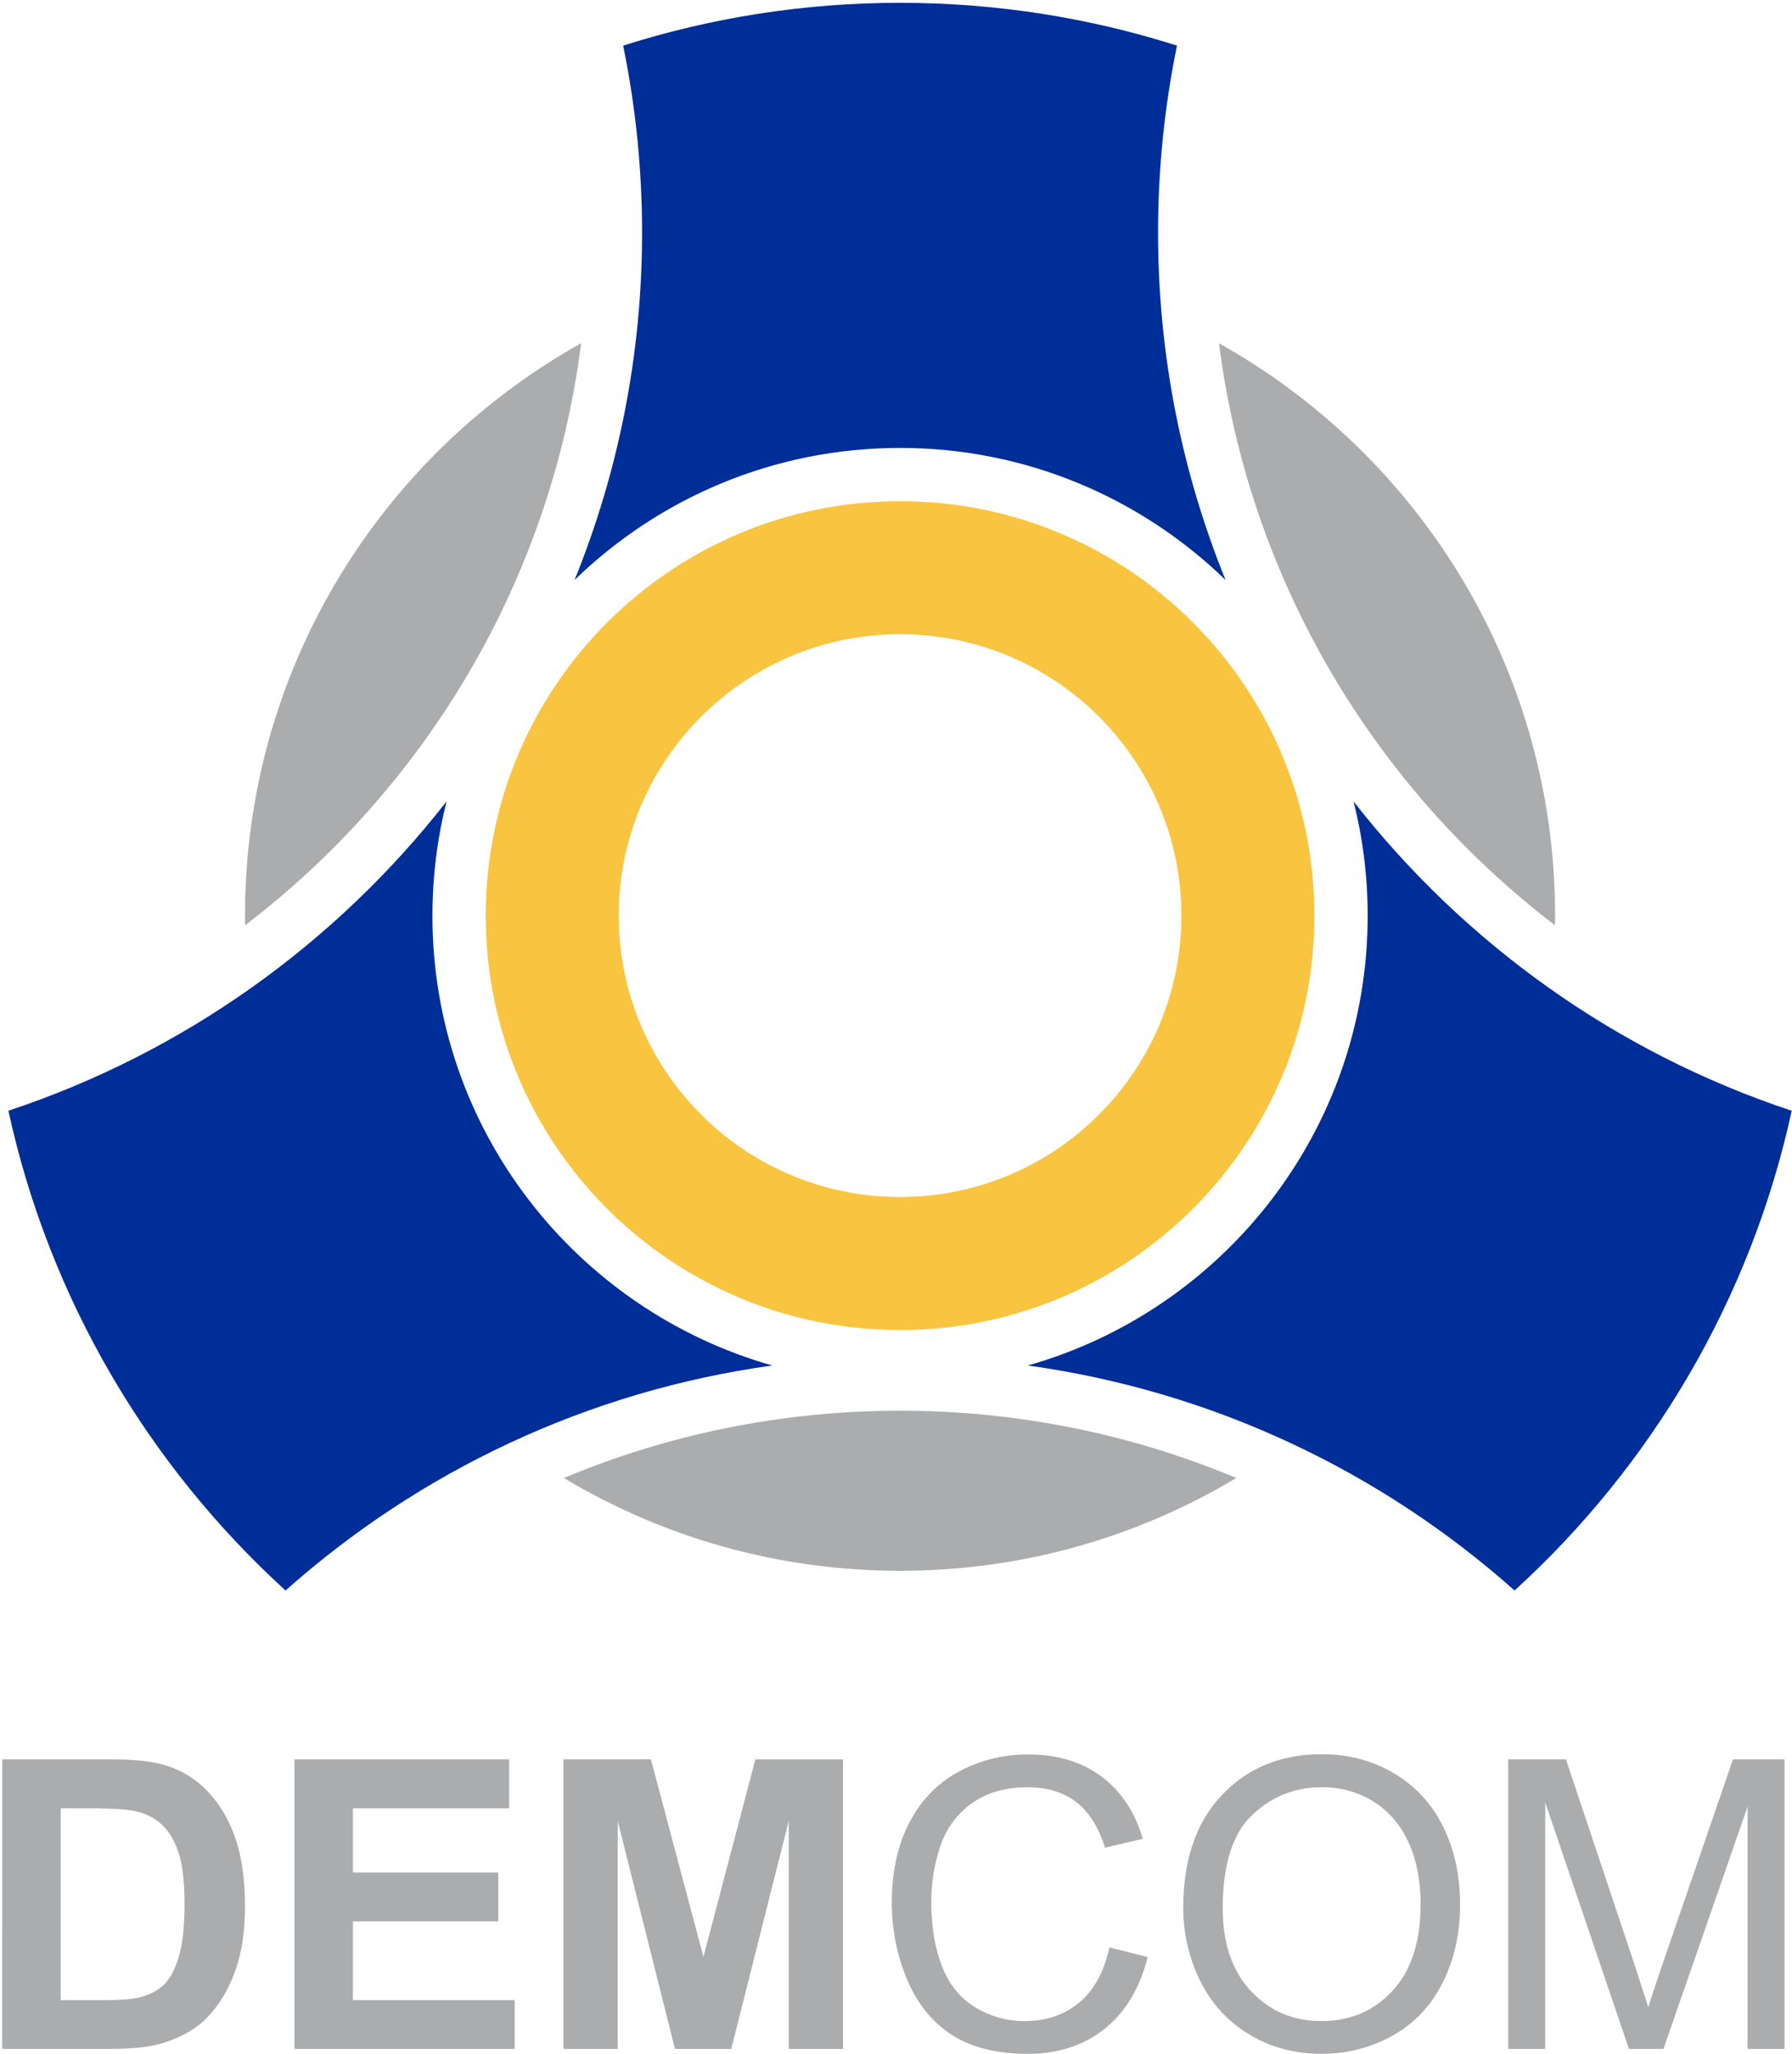
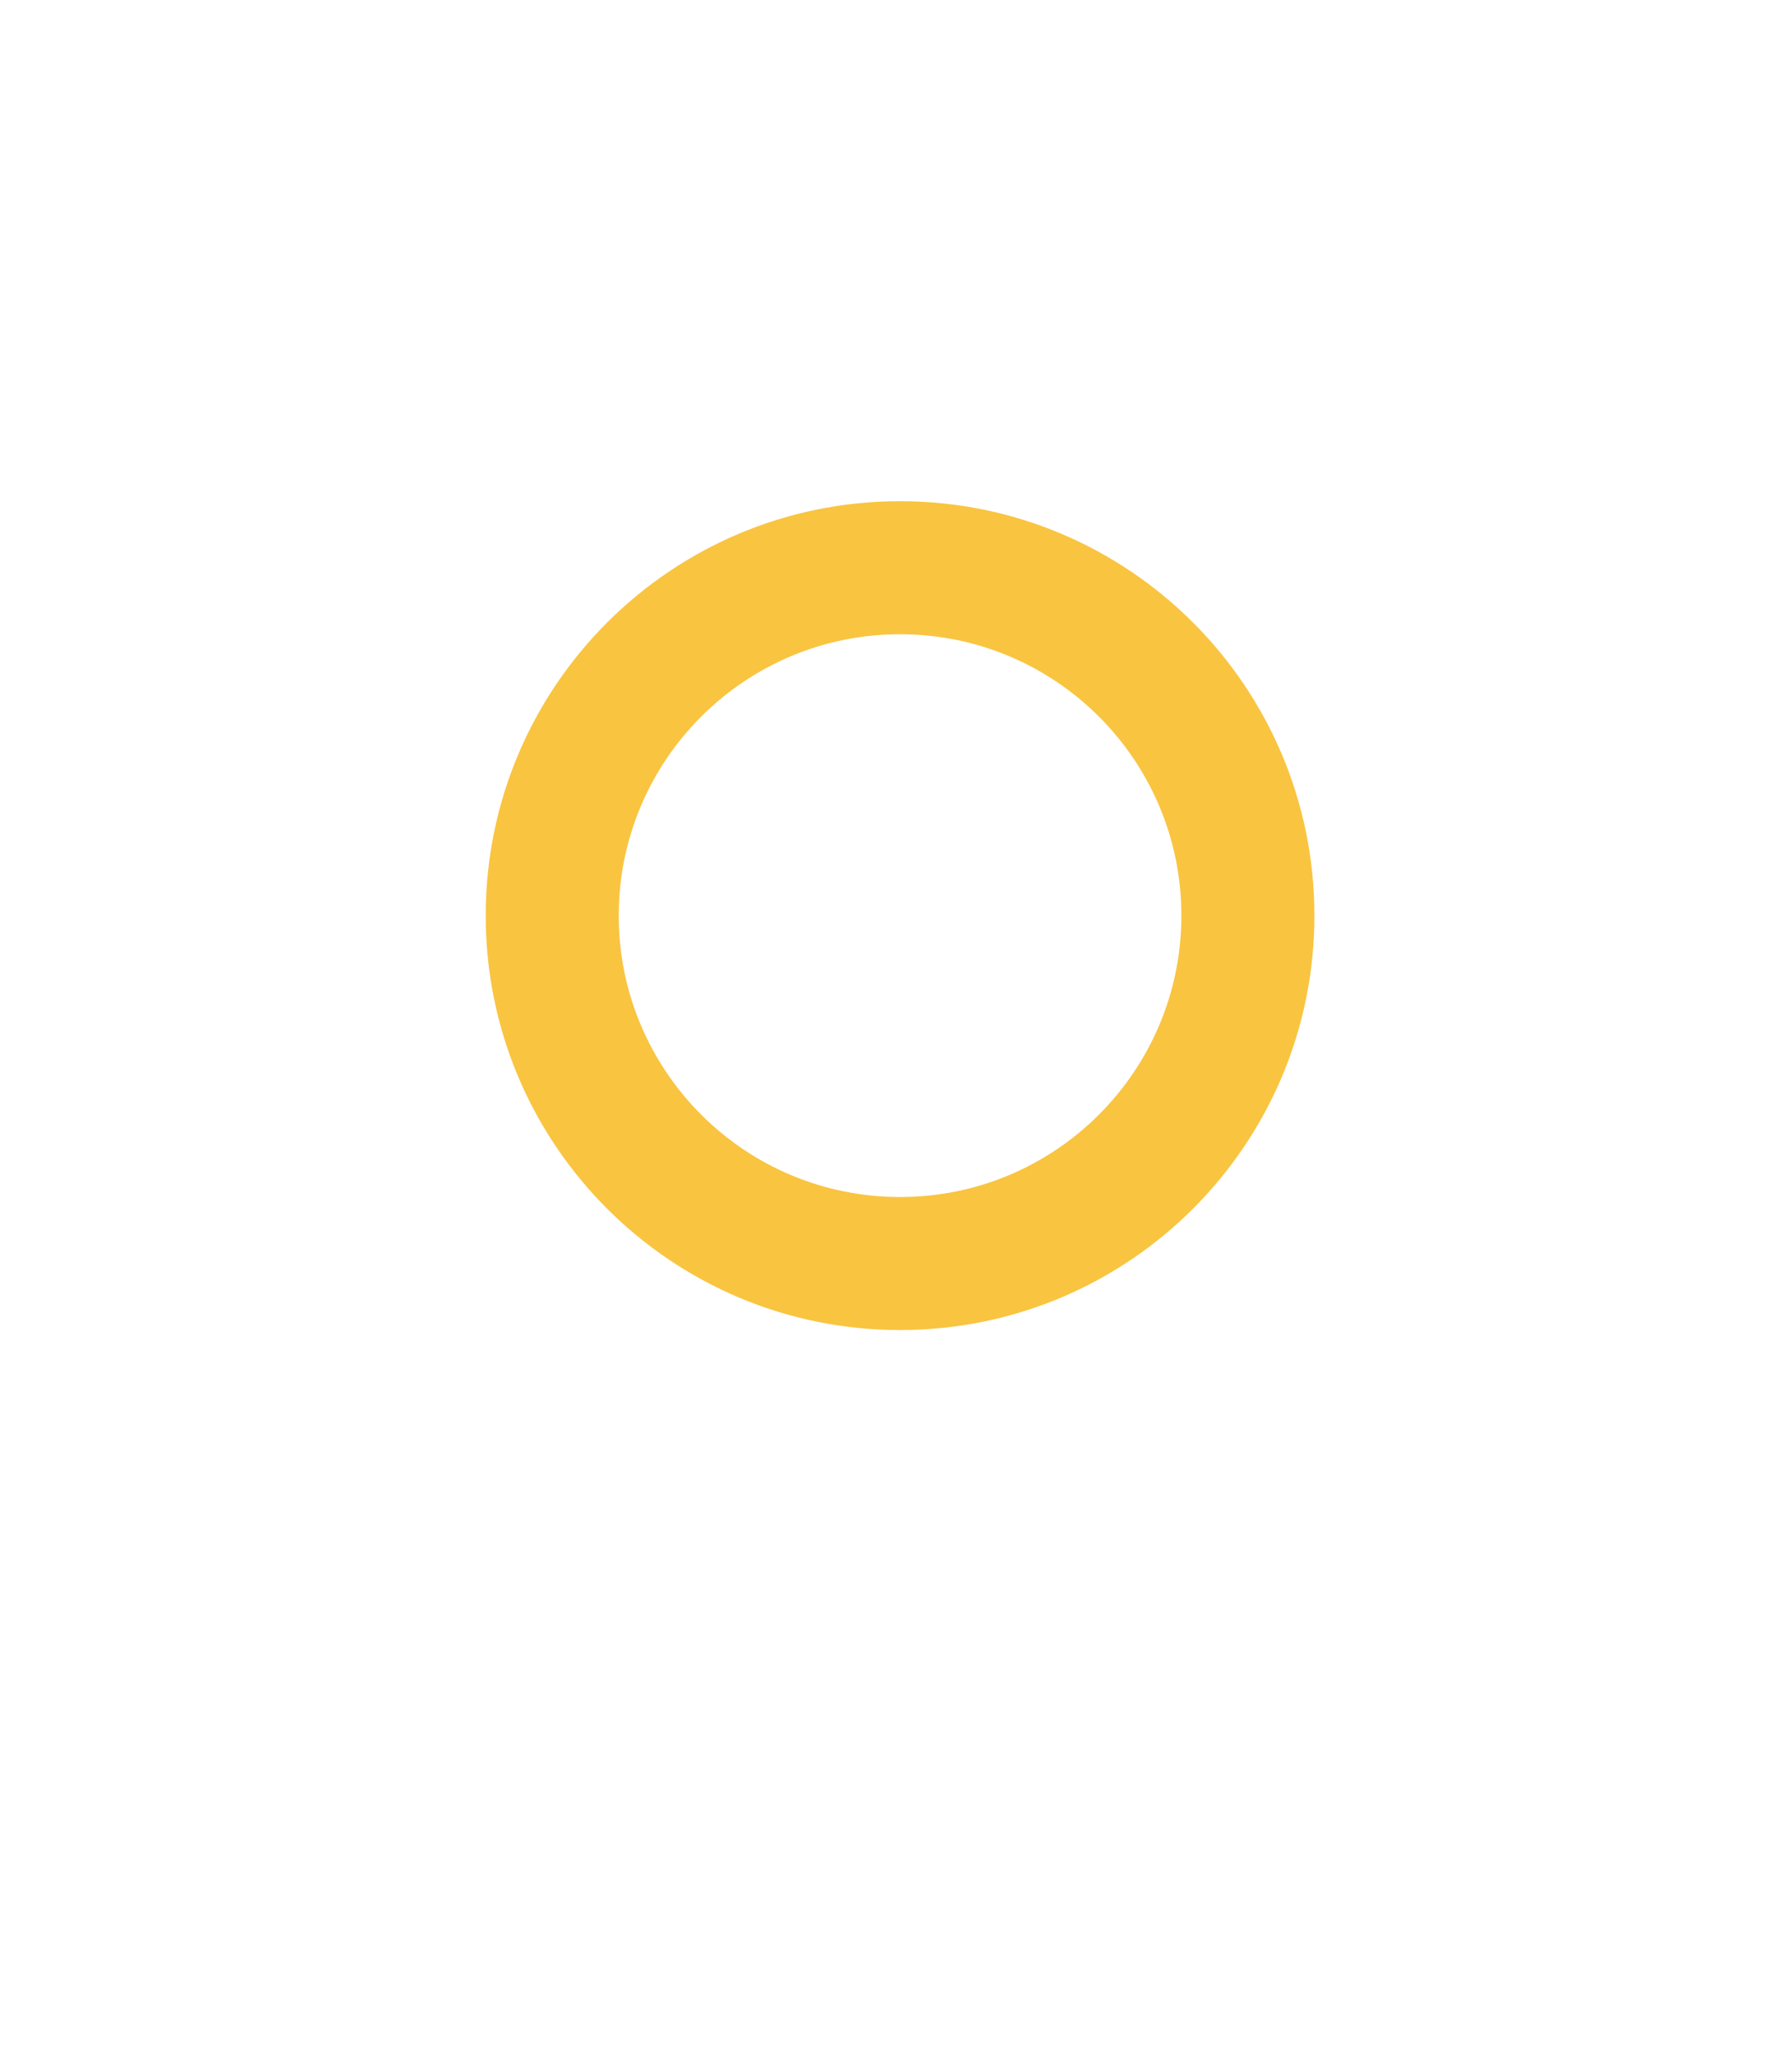
<svg xmlns="http://www.w3.org/2000/svg" height="690.667" width="602.667">
  <path d="M302.697 402.495c-52.25 0-94.61-42.364-94.61-94.62 0-52.244 42.36-94.61 94.61-94.61 52.256 0 94.614 42.365 94.614 94.61 0 52.256-42.36 94.62-94.614 94.62m0-233.967c-76.957 0-139.348 62.39-139.348 139.348 0 76.964 62.39 139.35 139.348 139.35 76.964 0 139.35-62.385 139.35-139.35 0-76.957-62.385-139.348-139.35-139.348" fill="#f9c440" />
-   <path d="M455.218 269.48c3.084 12.292 4.745 25.152 4.745 38.396v.005c0 71.953-48.344 132.573-114.302 151.27 62.385 8.625 118.86 35.745 163.702 75.656 46.172-42.072 79.438-98.052 93.214-161.312-58.9-19.516-109.98-56.145-147.36-104.016M215.93 78.226c0 41.312-8.072 80.73-22.697 116.797 28.312-27.47 66.9-44.407 109.462-44.407 42.568 0 81.157 16.937 109.47 44.407-14.625-36.068-22.697-75.485-22.697-116.797 0-21.54 2.192-42.573 6.36-62.885C366.453 6 335.168.945 302.698.945s-63.755 5.057-93.124 14.396c4.167 20.312 6.36 41.344 6.36 62.885M145.437 307.88v-.005c0-13.244 1.656-26.104 4.74-38.396-37.38 47.865-88.47 84.5-147.36 104C16.593 436.75 49.86 492.735 96.03 534.807c44.85-39.9 101.318-67.036 163.7-75.656-65.964-18.697-114.302-79.322-114.302-151.27" fill="#002e99" />
  <g fill="#abacae">
-     <path d="M189.63 496.974c33.057 19.808 71.73 31.204 113.066 31.204s80.016-11.396 113.068-31.204c-34.792-14.56-73-22.62-113.068-22.62s-78.27 8.057-113.066 22.62m333.327-185.842l.036-3.25c0-82.724-45.604-154.786-113.03-192.453 10.124 79.636 52.22 149.28 112.994 195.704" />
-     <path d="M195.437 115.428C128.005 153.095 82.4 225.152 82.4 307.876l.036 3.256c60.78-46.423 102.874-116.068 113-195.704M20.416 608.052v64.478h14.677c5.5 0 9.454-.307 11.885-.927 3.188-.797 5.833-2.145 7.94-4.052 2.1-1.902 3.818-5.036 5.145-9.396s1.995-10.3 1.995-17.828-.667-13.302-1.995-17.333c-1.328-4.025-3.188-7.172-5.58-9.432s-5.42-3.78-9.098-4.58c-2.745-.62-8.126-.932-16.135-.932zM.76 591.584h35.928c8.098 0 14.276.62 18.526 1.86 5.713 1.688 10.604 4.672 14.677 8.97 4.073 4.3 7.172 9.552 9.297 15.77s3.187 13.9 3.187 23c0 8-.994 14.916-3 20.72-2.432 7.083-5.907 12.812-10.427 17.197-3.407 3.317-8 5.912-13.808 7.765-4.344 1.376-10.14 2.063-17.4 2.063h-37zm98.28 97.354v-97.353h72.188v16.468h-52.532v21.584h48.876v16.4h-48.876v26.495h54.385v16.407zm90.45 0v-97.353h29.417L236.574 658l17.463-66.405h29.485v97.353h-18.267v-76.635l-19.323 76.635H227l-19.26-76.635v76.635zm183.613-34.135l12.88 3.255c-2.703 10.583-7.563 18.65-14.577 24.202s-15.595 8.34-25.73 8.34c-10.495 0-19.027-2.14-25.6-6.4-6.58-4.27-11.58-10.46-15-18.563s-5.147-16.797-5.147-26.095c0-10.14 1.94-18.984 5.813-26.53s9.385-13.28 16.53-17.197 15.02-5.88 23.6-5.88c9.74 0 17.928 2.48 24.573 7.44 6.635 4.963 11.265 11.932 13.875 20.92l-12.683 3c-2.255-7.083-5.536-12.244-9.828-15.473-4.296-3.235-9.692-4.85-16.203-4.85-7.484 0-13.735 1.792-18.76 5.38s-8.557 8.4-10.595 14.443a58.11 58.11 0 0 0-3.052 18.693c0 8.28 1.204 15.505 3.62 21.68s6.16 10.792 11.256 13.844a31.54 31.54 0 0 0 16.536 4.584c7.213 0 13.323-2.08 18.328-6.24s8.385-10.34 10.16-18.53m38.12-13.106c0 11.734 3.156 20.974 9.464 27.73 6.307 6.75 14.22 10.126 23.74 10.126 9.7 0 17.672-3.407 23.94-10.224s9.395-16.495 9.395-29.02c0-7.927-1.34-14.844-4.015-20.755s-6.6-10.5-11.756-13.745-10.943-4.88-17.364-4.88c-9.12 0-16.964 3.13-23.54 9.396s-9.86 16.724-9.86 31.375m-13.28-.197c0-16.157 4.34-28.808 13.016-37.948 8.677-9.147 19.875-13.714 33.604-13.714 8.984 0 17.083 2.145 24.303 6.443 7.213 4.3 12.72 10.28 16.5 17.957 3.785 7.683 5.676 16.396 5.676 26.13 0 9.874-2 18.708-5.973 26.5s-9.63 13.688-16.932 17.697c-7.308 4.005-15.188 6.005-23.64 6.005-9.167 0-17.353-2.208-24.572-6.64-7.215-4.422-12.683-10.47-16.4-18.125s-5.58-15.76-5.58-24.307m109.3 47.414v-97.353h19.4l23.04 68.932 4.645 14.405c1.1-3.536 2.833-8.74 5.183-15.604l23.307-67.733h17.333v97.353h-12.42V607.46l-28.287 81.478h-11.62l-28.156-82.875v82.875z" />
-   </g>
+     </g>
</svg>